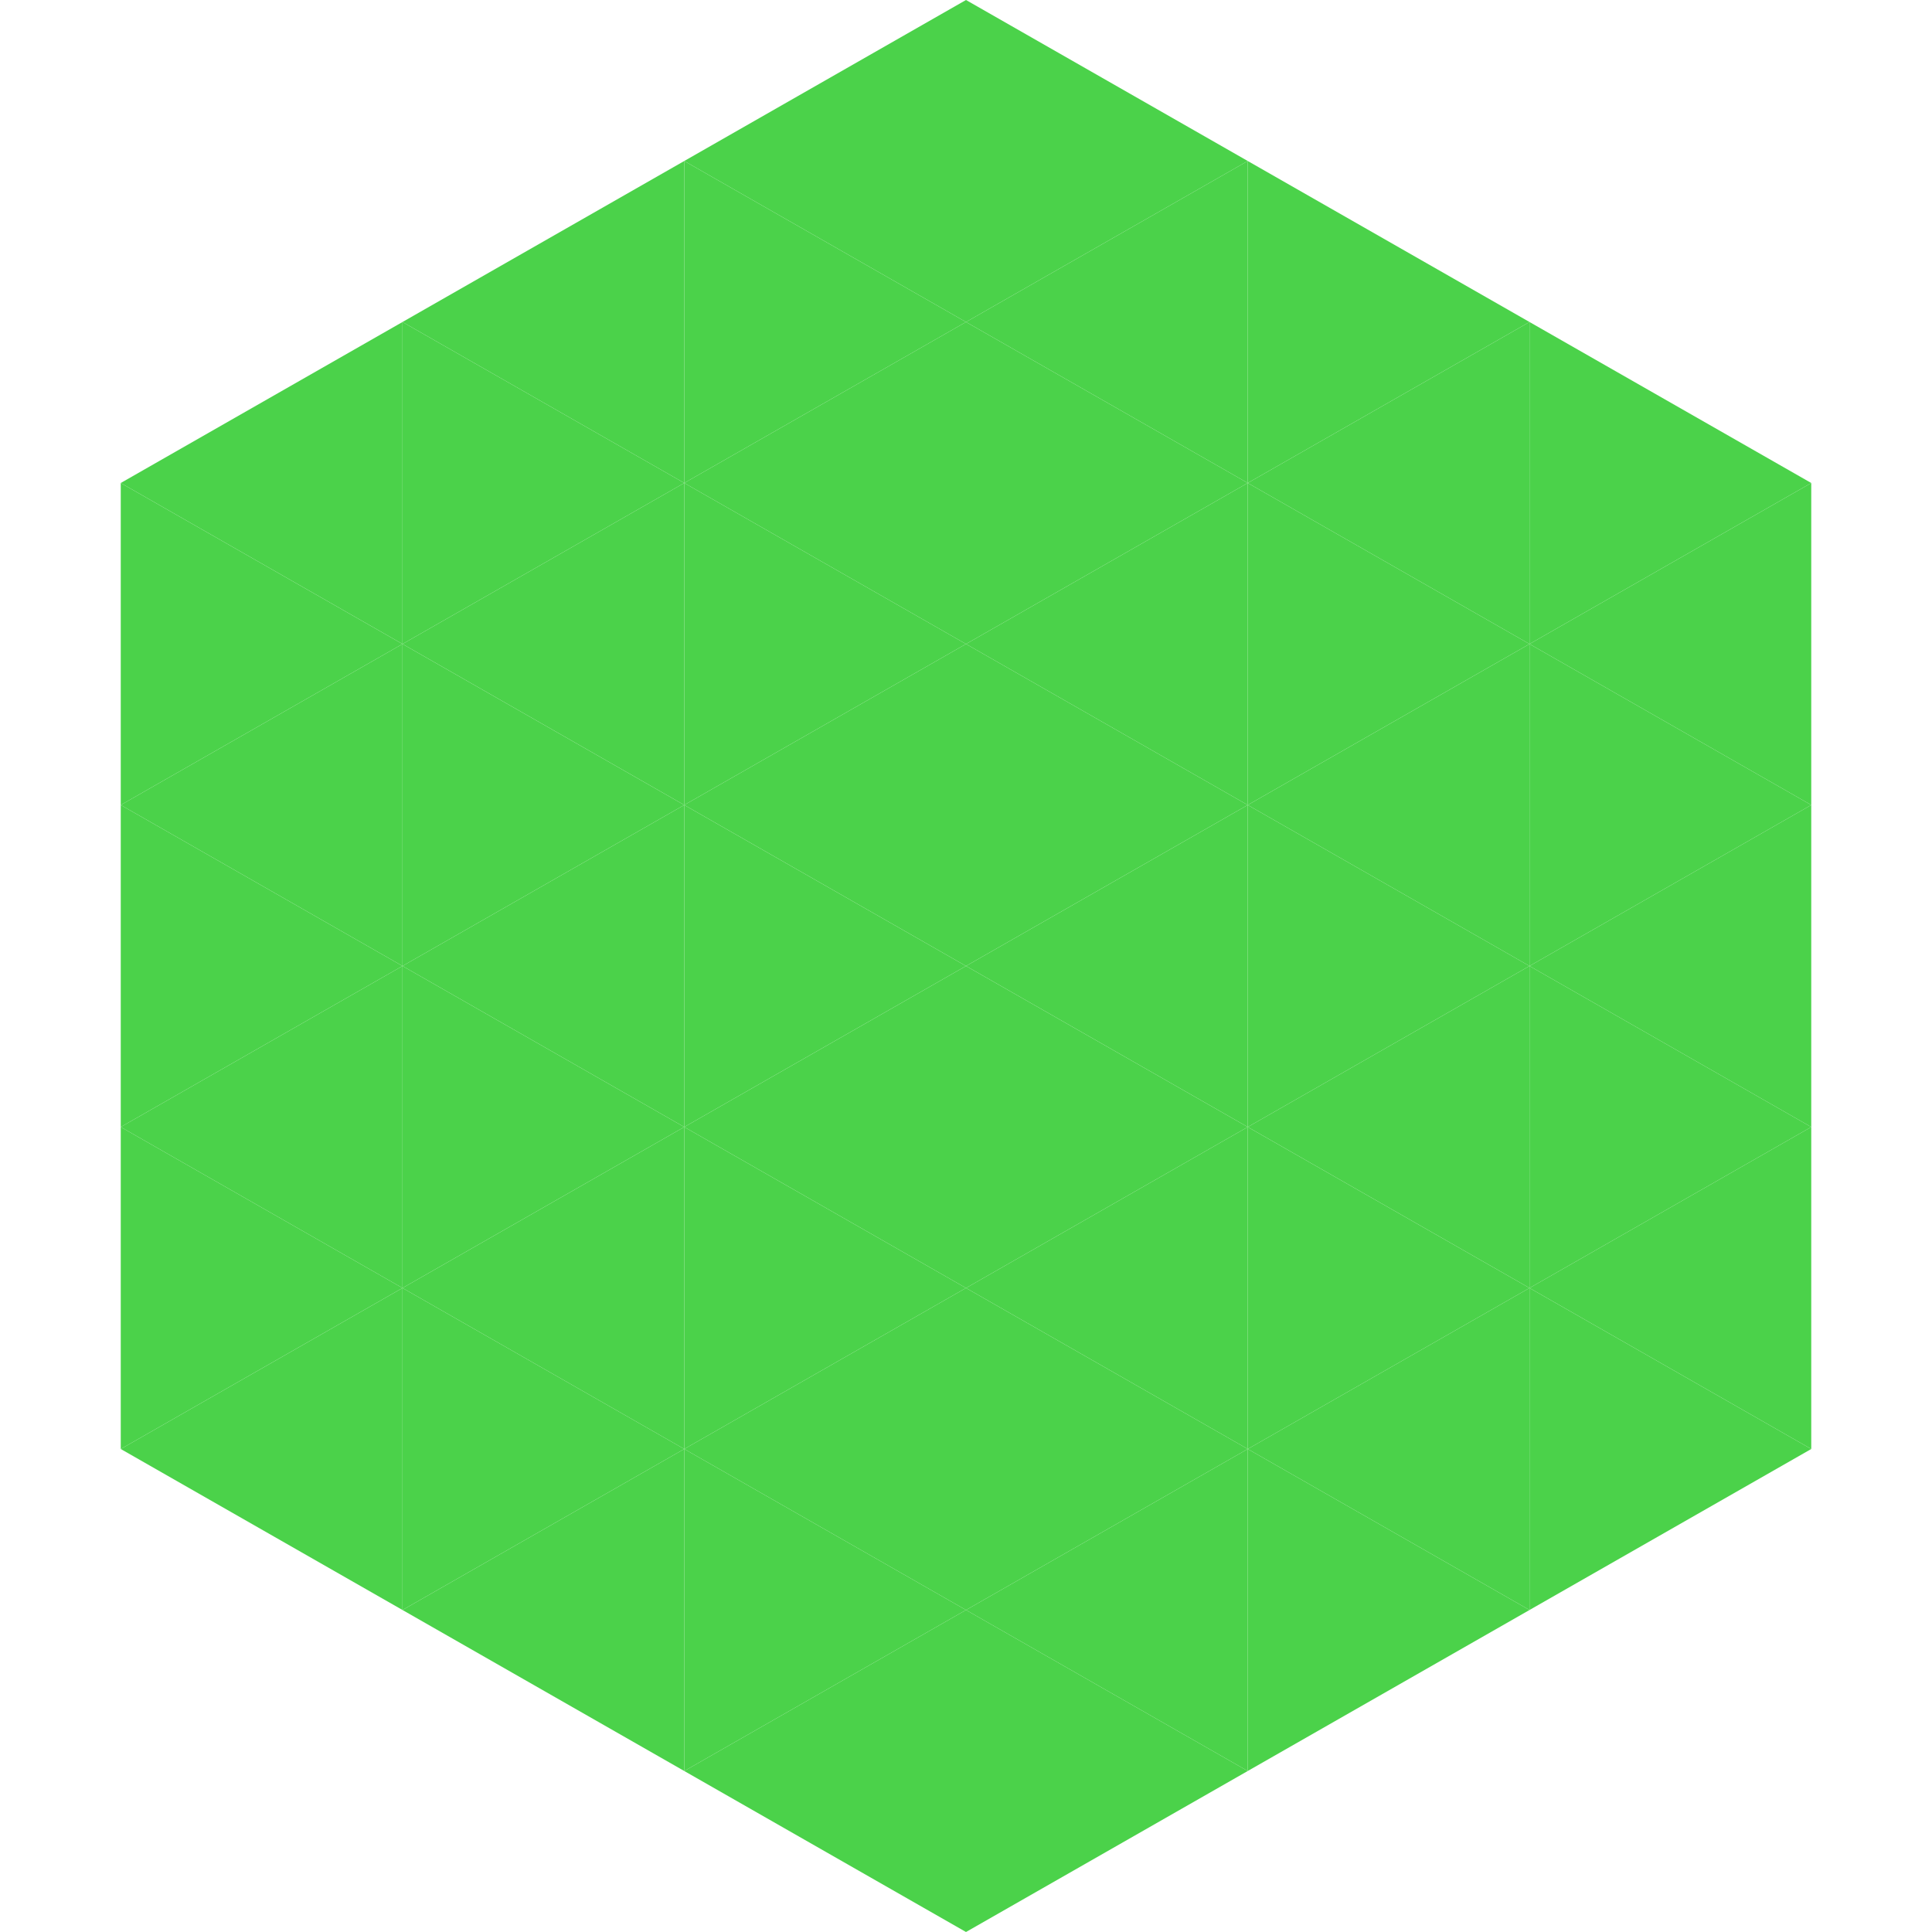
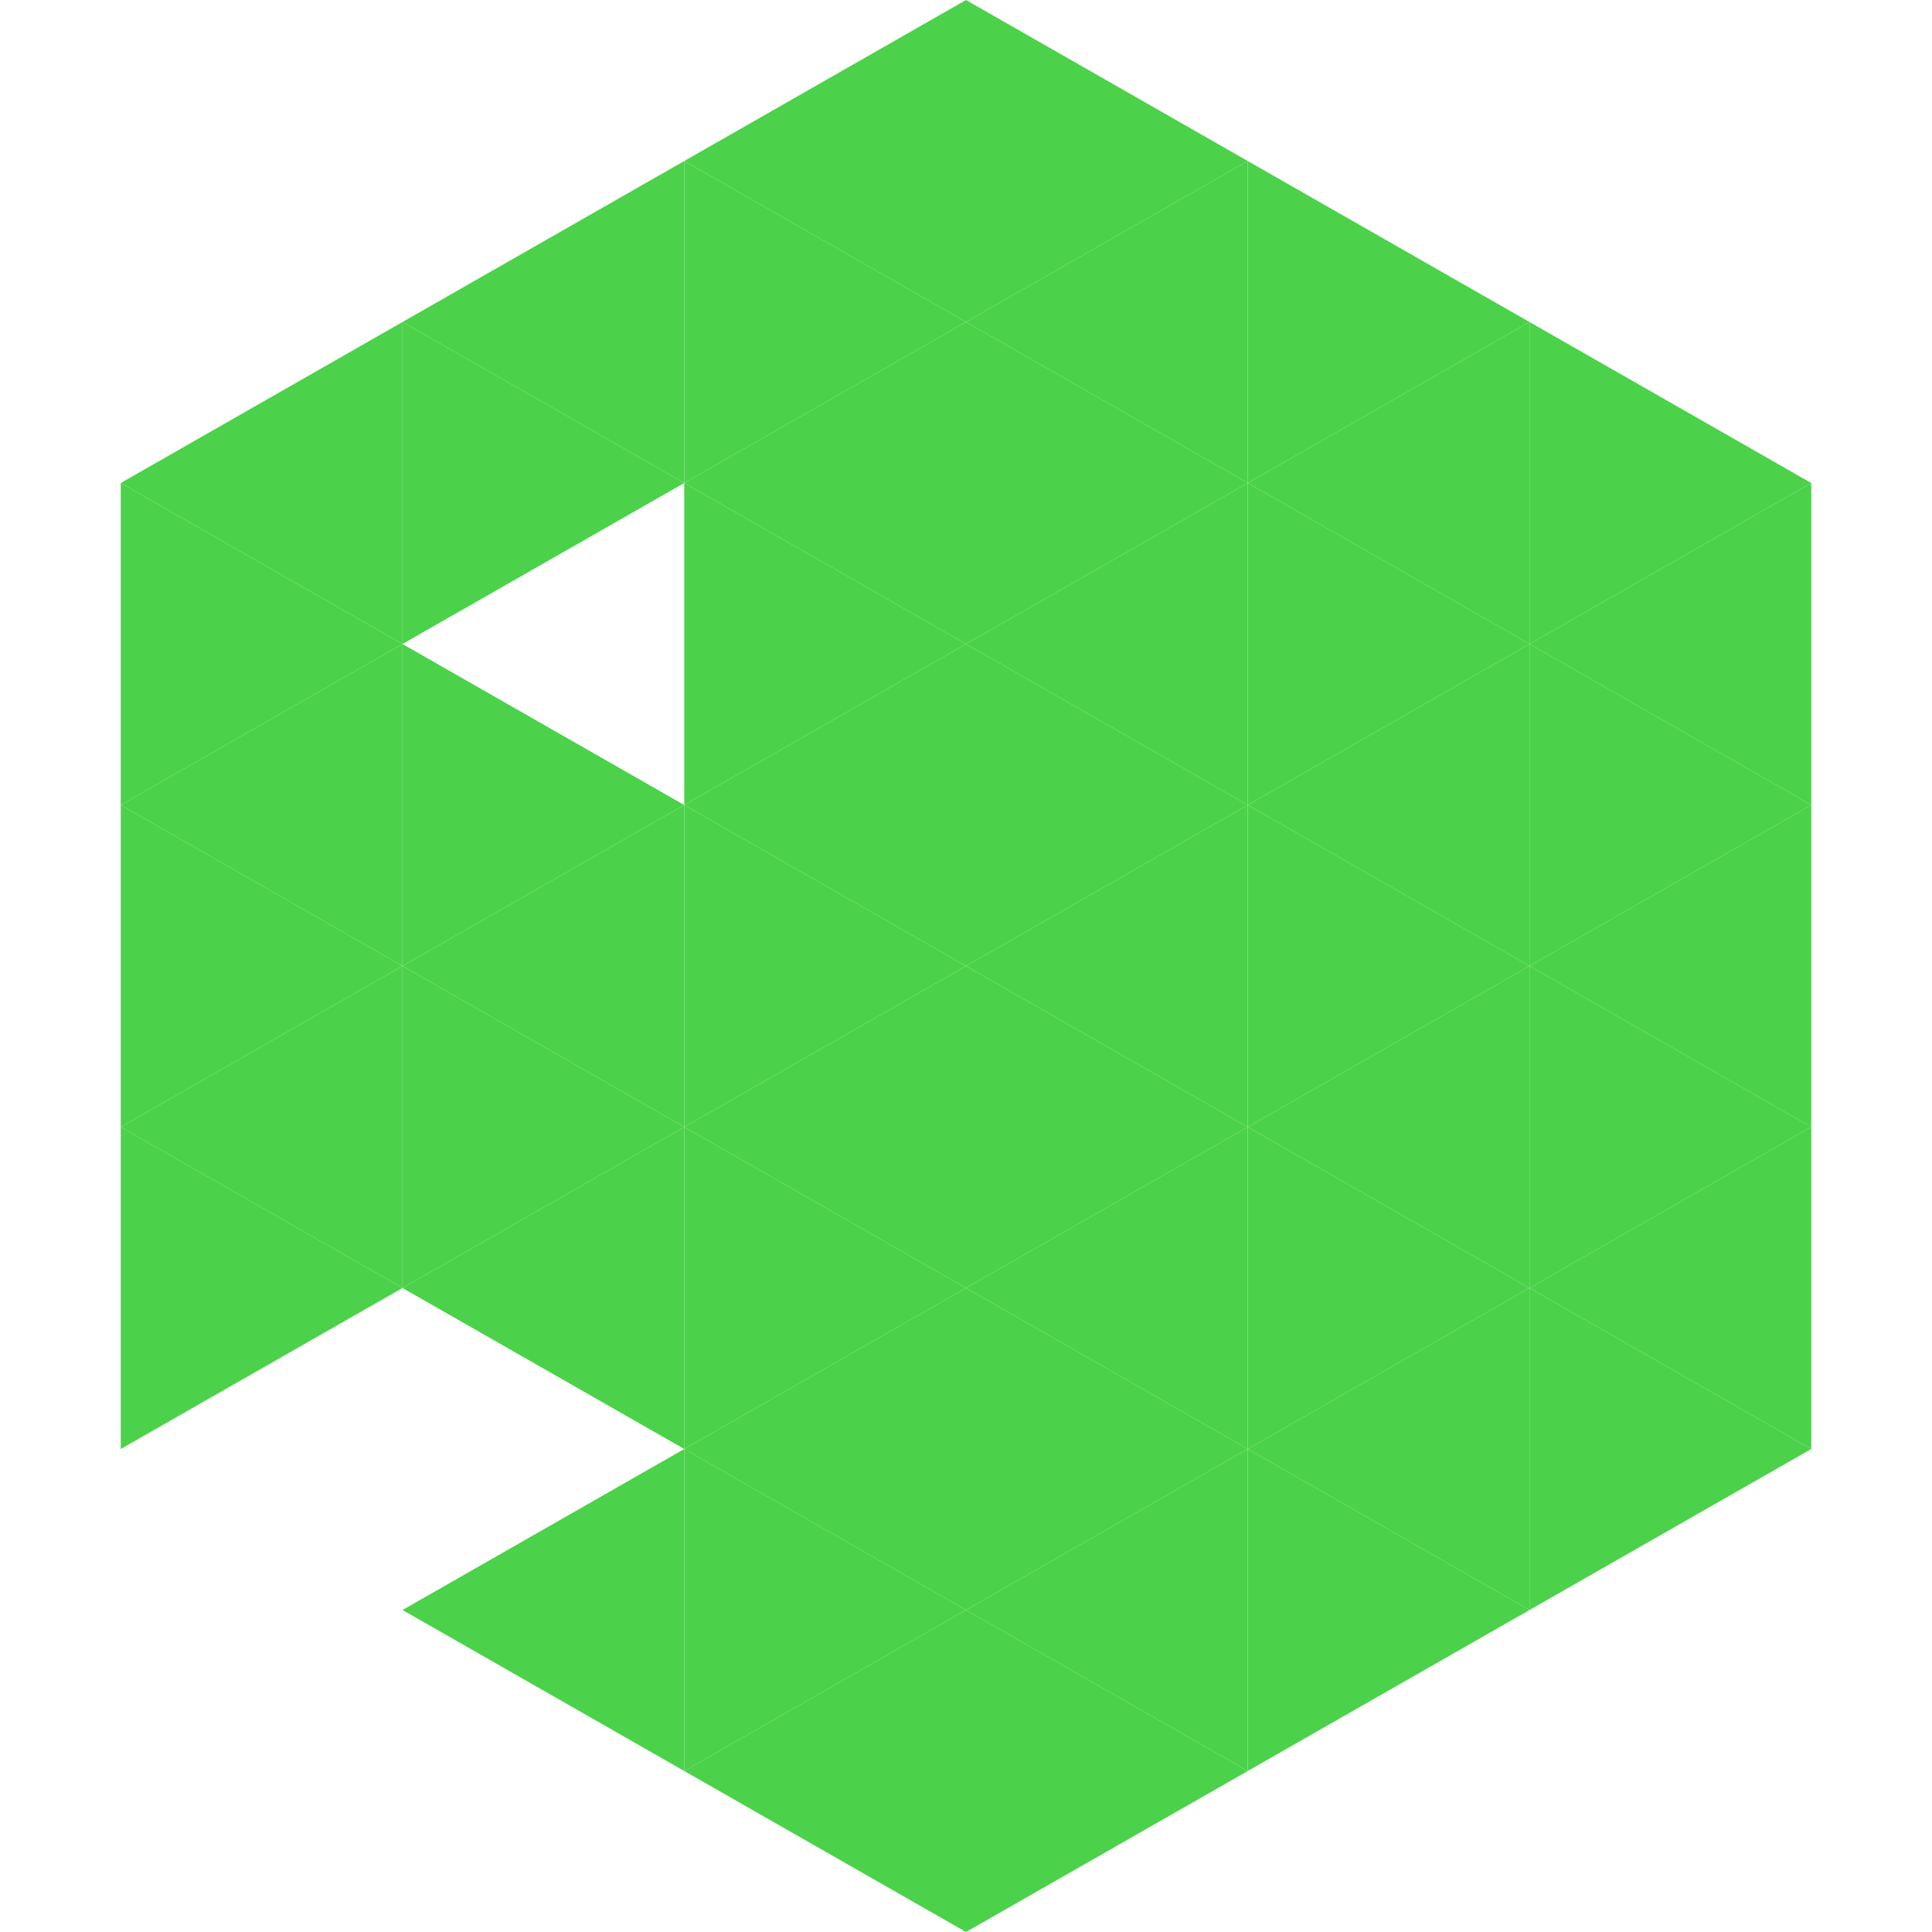
<svg xmlns="http://www.w3.org/2000/svg" width="240" height="240">
  <polygon points="50,40 15,60 50,80" style="fill:rgb(75,210,74)" />
  <polygon points="190,40 225,60 190,80" style="fill:rgb(75,210,74)" />
  <polygon points="15,60 50,80 15,100" style="fill:rgb(75,210,74)" />
  <polygon points="225,60 190,80 225,100" style="fill:rgb(75,210,74)" />
  <polygon points="50,80 15,100 50,120" style="fill:rgb(75,210,74)" />
  <polygon points="190,80 225,100 190,120" style="fill:rgb(75,210,74)" />
  <polygon points="15,100 50,120 15,140" style="fill:rgb(75,210,74)" />
  <polygon points="225,100 190,120 225,140" style="fill:rgb(75,210,74)" />
  <polygon points="50,120 15,140 50,160" style="fill:rgb(75,210,74)" />
  <polygon points="190,120 225,140 190,160" style="fill:rgb(75,210,74)" />
  <polygon points="15,140 50,160 15,180" style="fill:rgb(75,210,74)" />
  <polygon points="225,140 190,160 225,180" style="fill:rgb(75,210,74)" />
-   <polygon points="50,160 15,180 50,200" style="fill:rgb(75,210,74)" />
  <polygon points="190,160 225,180 190,200" style="fill:rgb(75,210,74)" />
  <polygon points="15,180 50,200 15,220" style="fill:rgb(255,255,255); fill-opacity:0" />
  <polygon points="225,180 190,200 225,220" style="fill:rgb(255,255,255); fill-opacity:0" />
  <polygon points="50,0 85,20 50,40" style="fill:rgb(255,255,255); fill-opacity:0" />
  <polygon points="190,0 155,20 190,40" style="fill:rgb(255,255,255); fill-opacity:0" />
  <polygon points="85,20 50,40 85,60" style="fill:rgb(75,210,74)" />
  <polygon points="155,20 190,40 155,60" style="fill:rgb(75,210,74)" />
  <polygon points="50,40 85,60 50,80" style="fill:rgb(75,210,74)" />
  <polygon points="190,40 155,60 190,80" style="fill:rgb(75,210,74)" />
-   <polygon points="85,60 50,80 85,100" style="fill:rgb(75,210,74)" />
  <polygon points="155,60 190,80 155,100" style="fill:rgb(75,210,74)" />
  <polygon points="50,80 85,100 50,120" style="fill:rgb(75,210,74)" />
  <polygon points="190,80 155,100 190,120" style="fill:rgb(75,210,74)" />
  <polygon points="85,100 50,120 85,140" style="fill:rgb(75,210,74)" />
  <polygon points="155,100 190,120 155,140" style="fill:rgb(75,210,74)" />
  <polygon points="50,120 85,140 50,160" style="fill:rgb(75,210,74)" />
  <polygon points="190,120 155,140 190,160" style="fill:rgb(75,210,74)" />
  <polygon points="85,140 50,160 85,180" style="fill:rgb(75,210,74)" />
  <polygon points="155,140 190,160 155,180" style="fill:rgb(75,210,74)" />
-   <polygon points="50,160 85,180 50,200" style="fill:rgb(75,210,74)" />
  <polygon points="190,160 155,180 190,200" style="fill:rgb(75,210,74)" />
  <polygon points="85,180 50,200 85,220" style="fill:rgb(75,210,74)" />
  <polygon points="155,180 190,200 155,220" style="fill:rgb(75,210,74)" />
  <polygon points="120,0 85,20 120,40" style="fill:rgb(75,210,74)" />
  <polygon points="120,0 155,20 120,40" style="fill:rgb(75,210,74)" />
  <polygon points="85,20 120,40 85,60" style="fill:rgb(75,210,74)" />
  <polygon points="155,20 120,40 155,60" style="fill:rgb(75,210,74)" />
  <polygon points="120,40 85,60 120,80" style="fill:rgb(75,210,74)" />
  <polygon points="120,40 155,60 120,80" style="fill:rgb(75,210,74)" />
  <polygon points="85,60 120,80 85,100" style="fill:rgb(75,210,74)" />
  <polygon points="155,60 120,80 155,100" style="fill:rgb(75,210,74)" />
  <polygon points="120,80 85,100 120,120" style="fill:rgb(75,210,74)" />
  <polygon points="120,80 155,100 120,120" style="fill:rgb(75,210,74)" />
  <polygon points="85,100 120,120 85,140" style="fill:rgb(75,210,74)" />
  <polygon points="155,100 120,120 155,140" style="fill:rgb(75,210,74)" />
  <polygon points="120,120 85,140 120,160" style="fill:rgb(75,210,74)" />
  <polygon points="120,120 155,140 120,160" style="fill:rgb(75,210,74)" />
  <polygon points="85,140 120,160 85,180" style="fill:rgb(75,210,74)" />
  <polygon points="155,140 120,160 155,180" style="fill:rgb(75,210,74)" />
  <polygon points="120,160 85,180 120,200" style="fill:rgb(75,210,74)" />
  <polygon points="120,160 155,180 120,200" style="fill:rgb(75,210,74)" />
  <polygon points="85,180 120,200 85,220" style="fill:rgb(75,210,74)" />
  <polygon points="155,180 120,200 155,220" style="fill:rgb(75,210,74)" />
  <polygon points="120,200 85,220 120,240" style="fill:rgb(75,210,74)" />
  <polygon points="120,200 155,220 120,240" style="fill:rgb(75,210,74)" />
  <polygon points="85,220 120,240 85,260" style="fill:rgb(255,255,255); fill-opacity:0" />
  <polygon points="155,220 120,240 155,260" style="fill:rgb(255,255,255); fill-opacity:0" />
</svg>